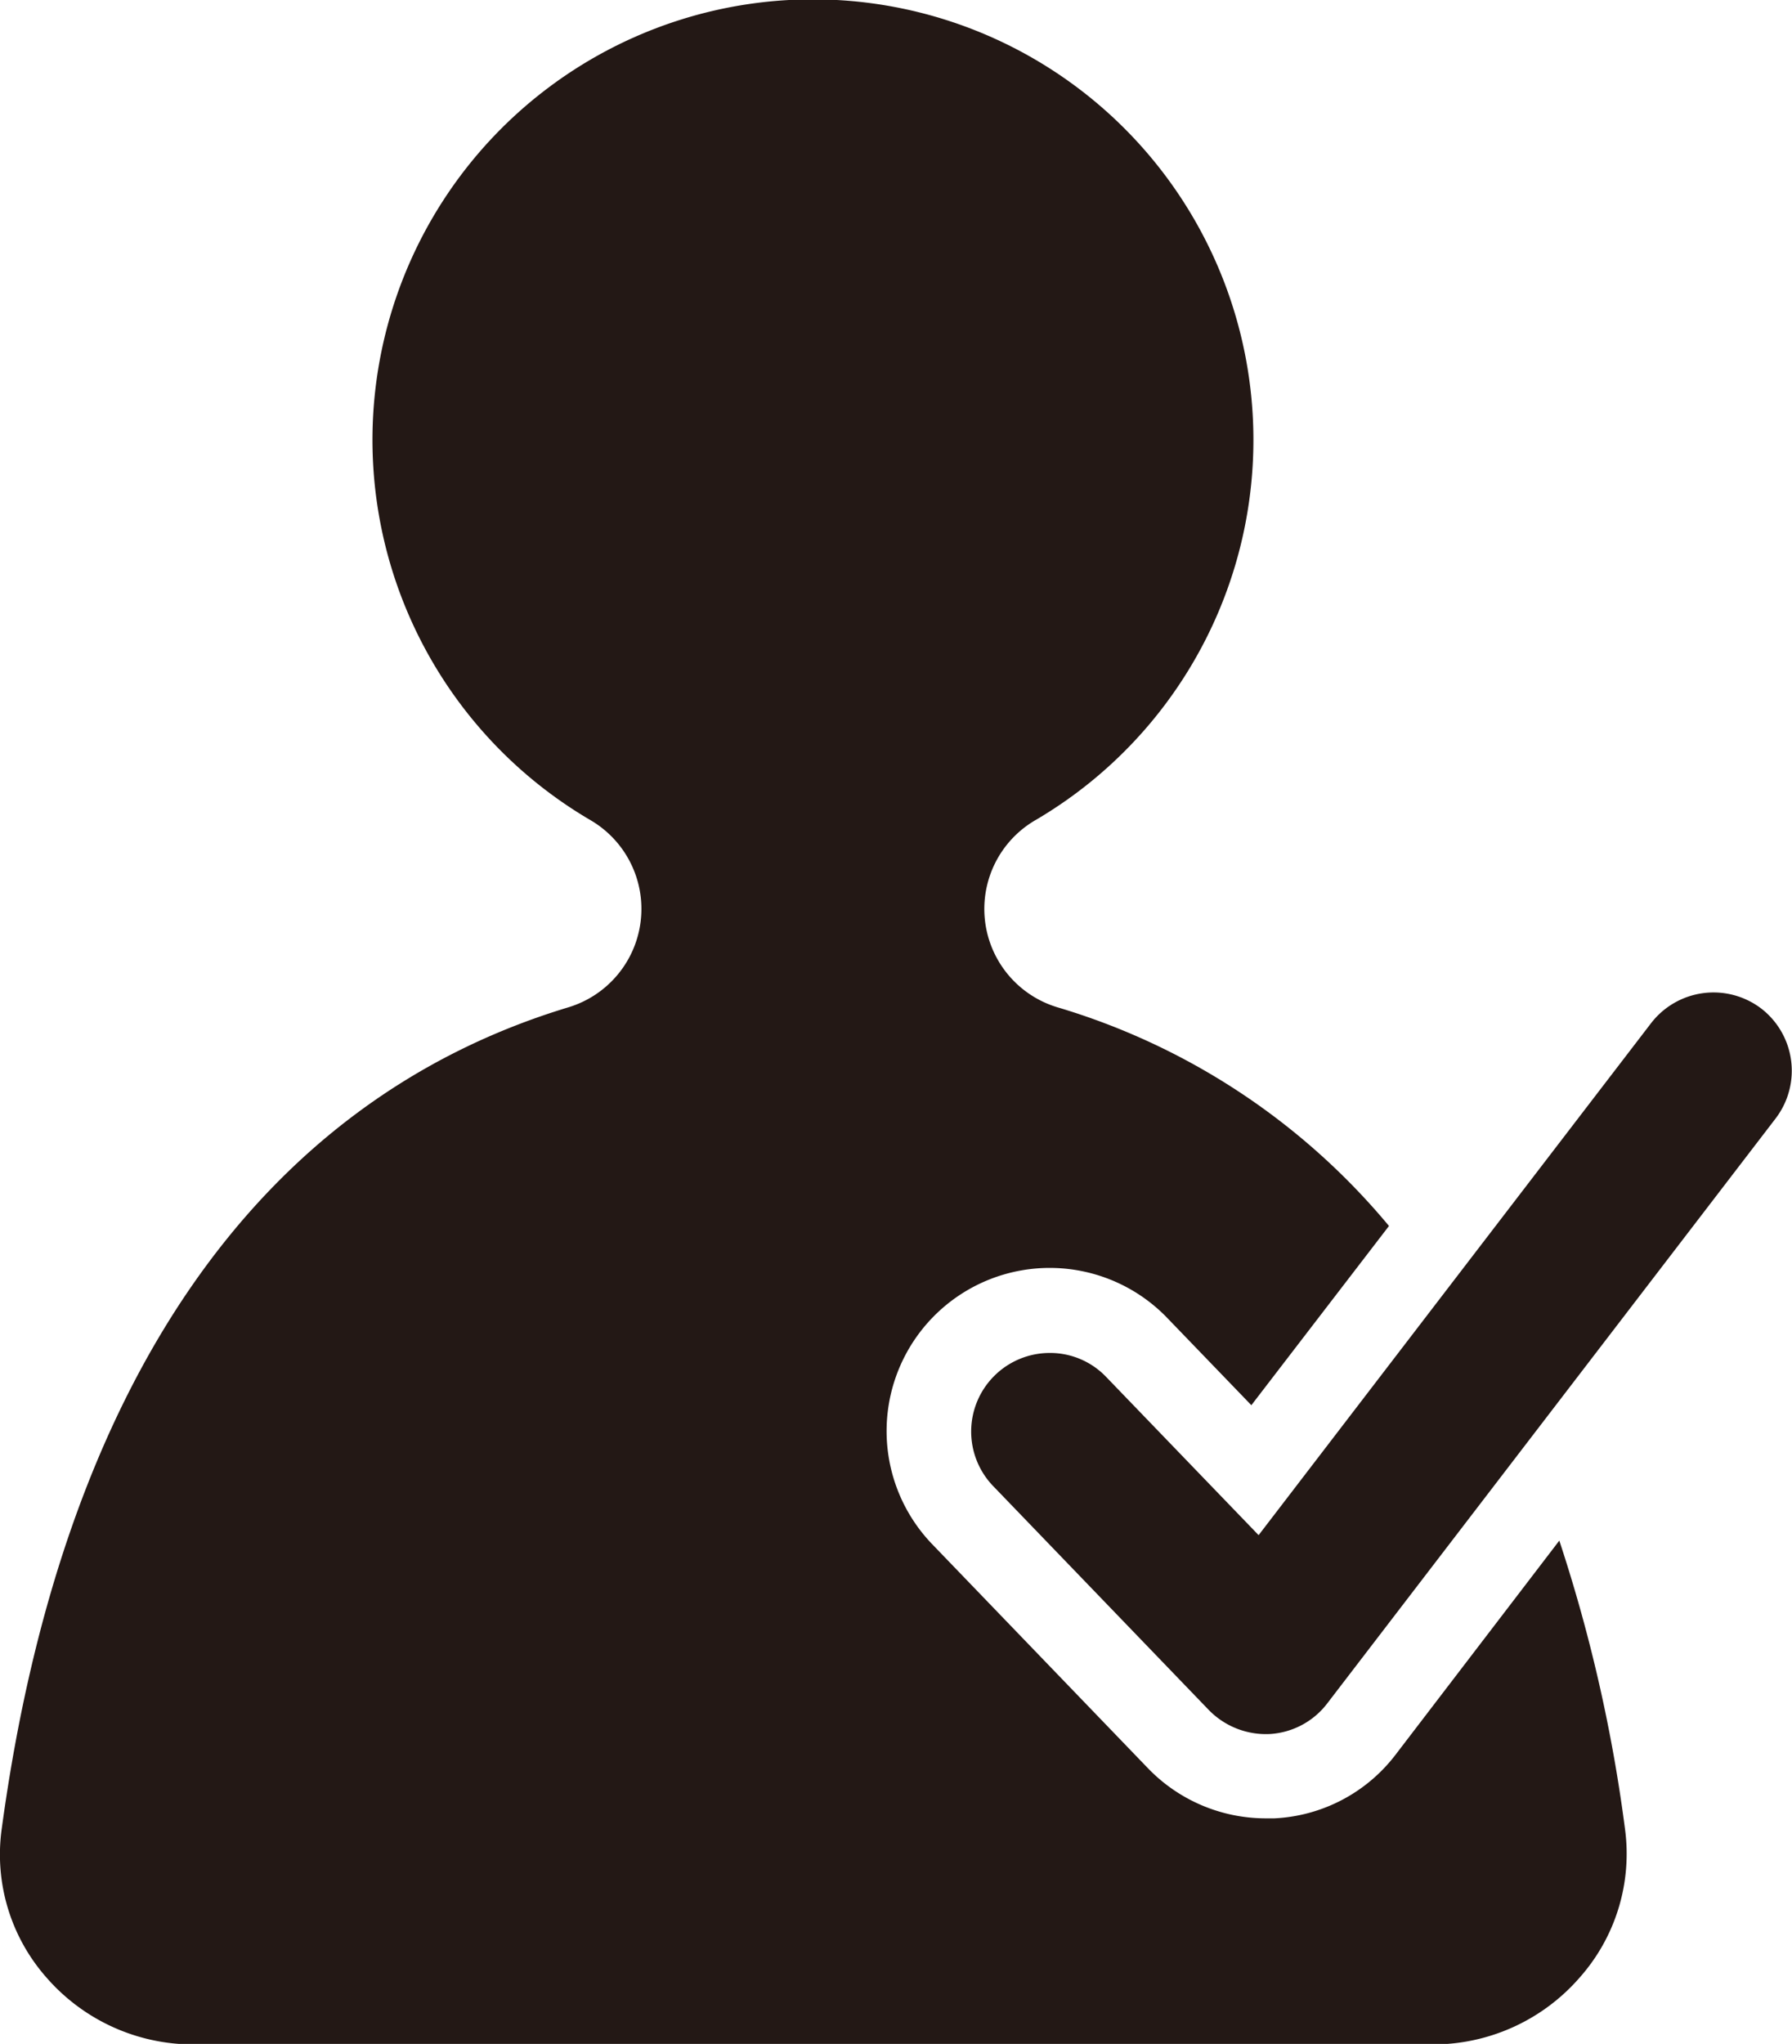
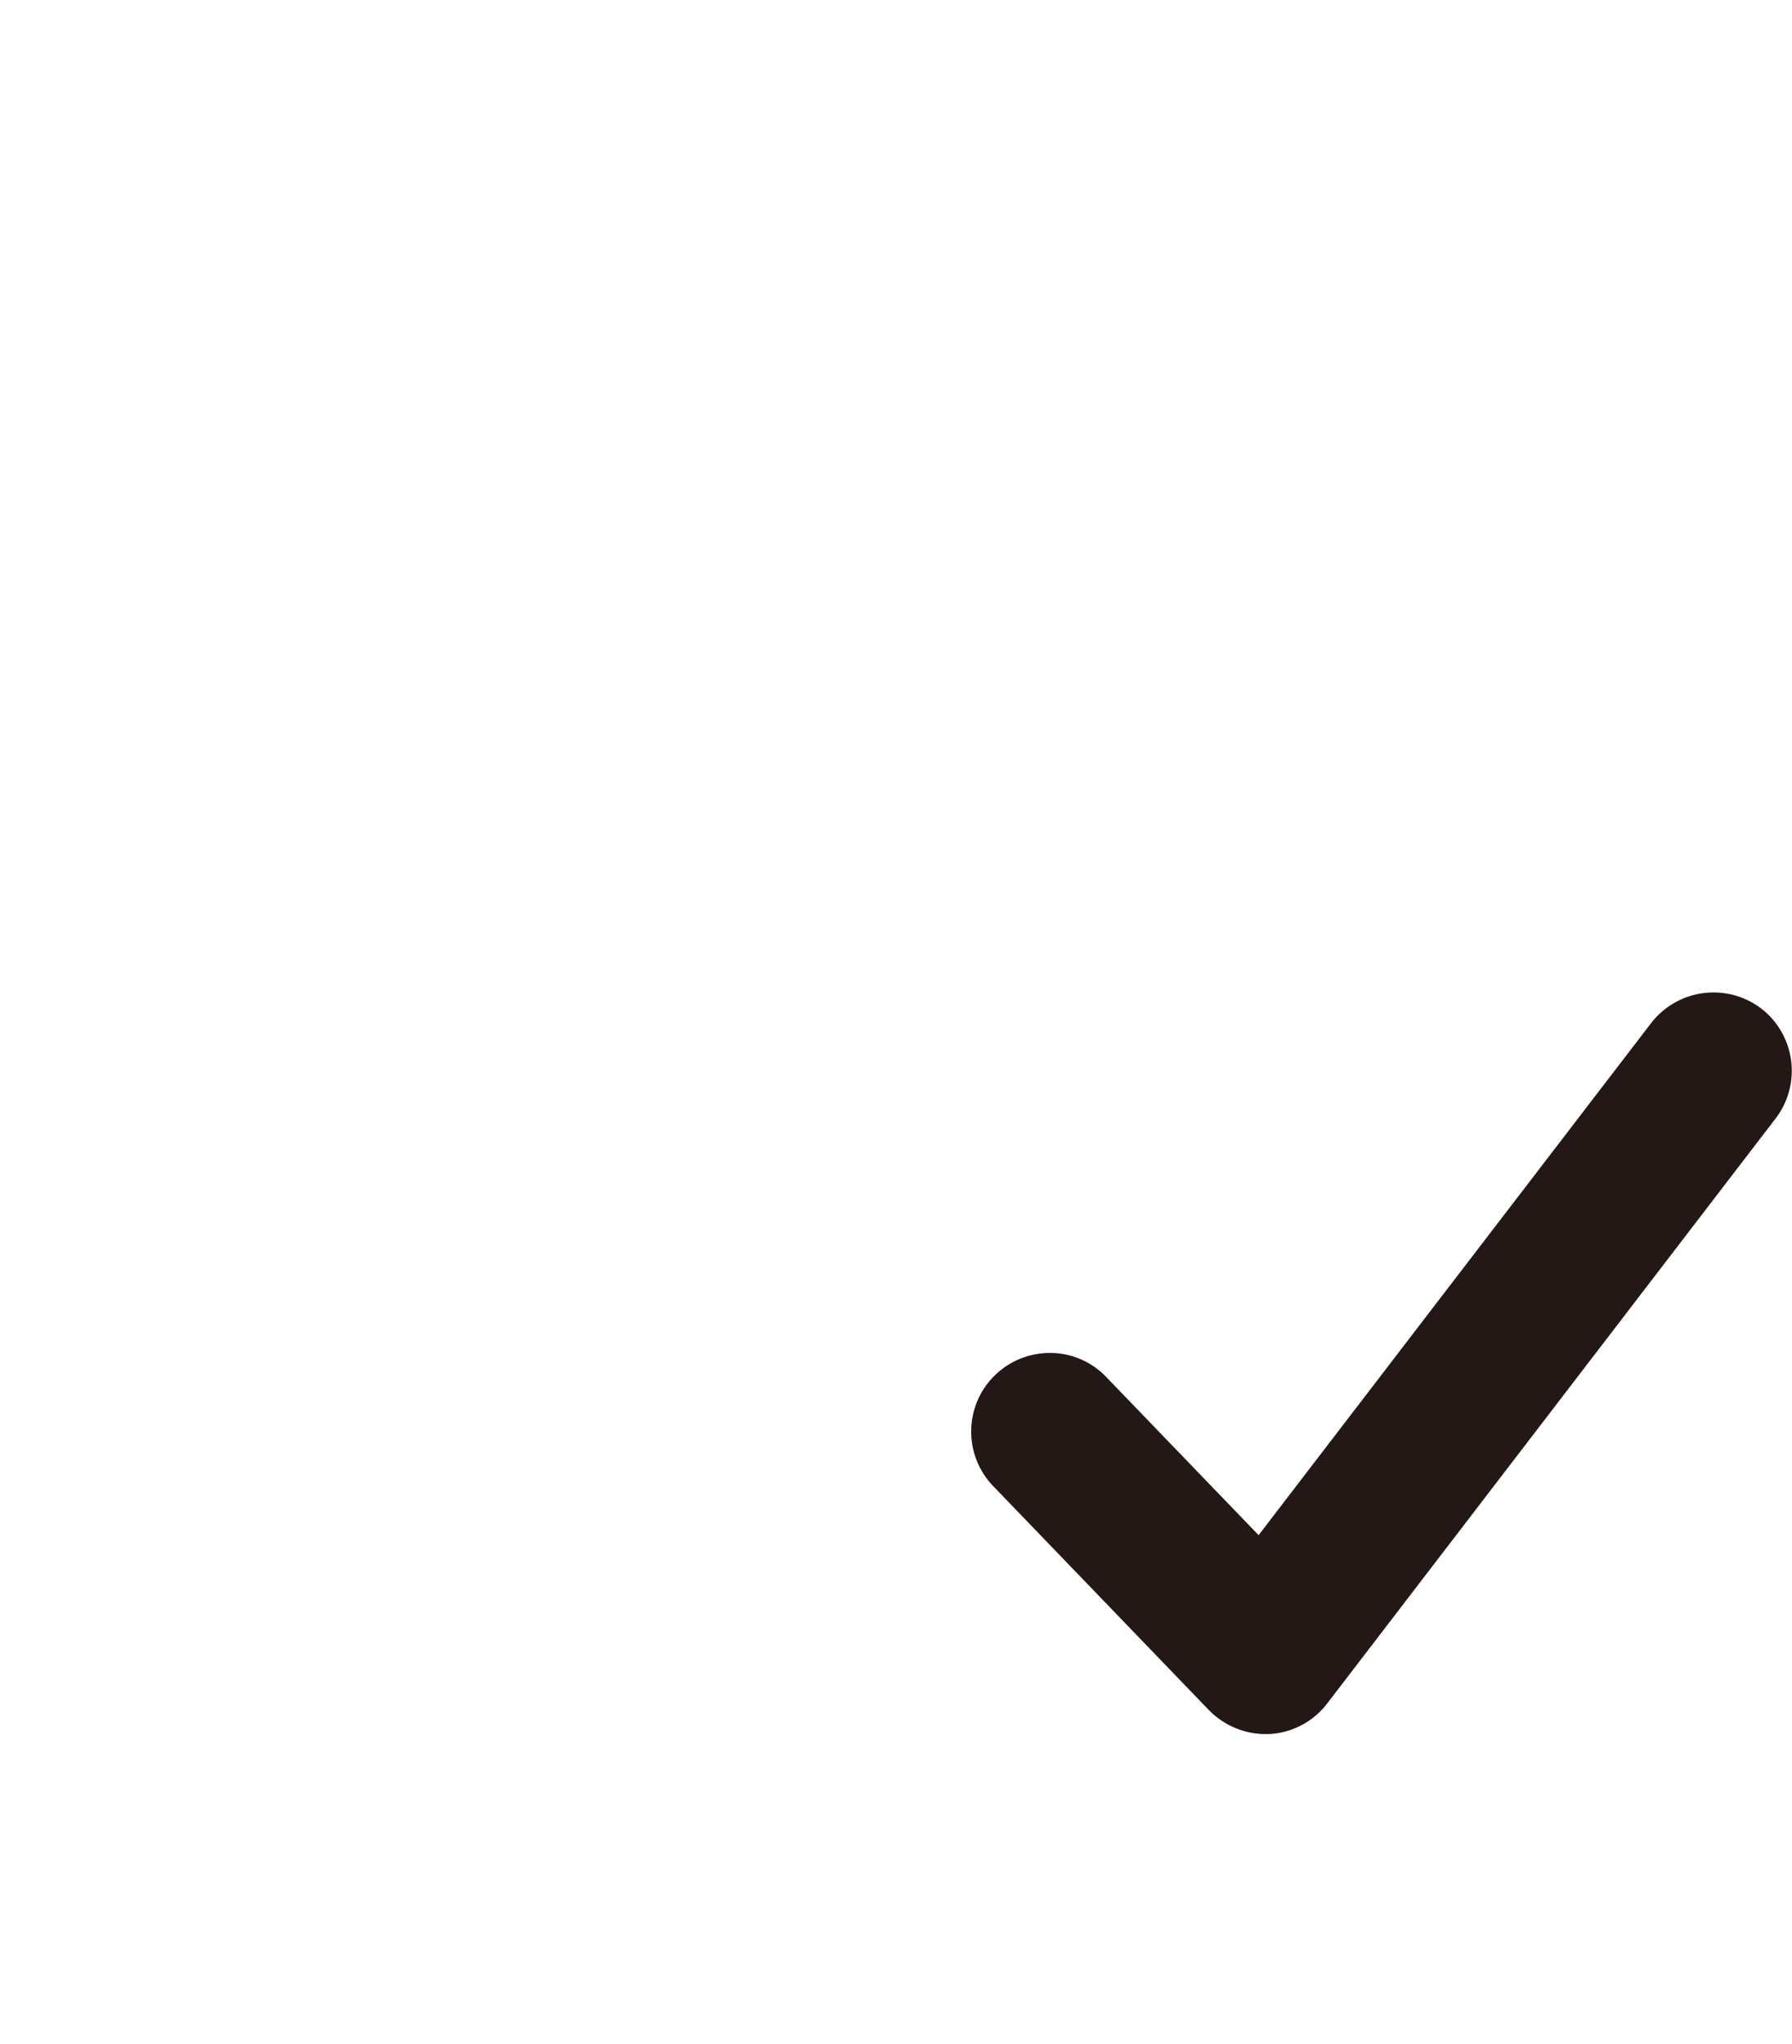
<svg xmlns="http://www.w3.org/2000/svg" width="20" height="22.807" viewBox="0 0 20 22.807">
  <g id="icon-kobetsu" transform="translate(10 11.404)">
    <g id="グループ_144" data-name="グループ 144" transform="translate(-10 -11.403)">
-       <path id="パス_1657" data-name="パス 1657" d="M14.223,20.289c-.035,0-.068,0-.1,0a1.827,1.827,0,0,1-1.311-.559l-2.408-2.5a1.82,1.82,0,1,1,2.623-2.525l.939.974,1.536-2a7.642,7.642,0,0,0-3.7-2.44,1.146,1.146,0,0,1-.25-2.086,4.916,4.916,0,1,0-4.958,0,1.147,1.147,0,0,1-.25,2.086C2.88,12.285.692,15.451.02,20.4a2.074,2.074,0,0,0,.5,1.667,2.172,2.172,0,0,0,1.636.745H15.993a2.17,2.17,0,0,0,1.636-.745,2.08,2.08,0,0,0,.506-1.668,17.361,17.361,0,0,0-.732-3.209l-1.836,2.4A1.811,1.811,0,0,1,14.223,20.289Z" transform="translate(0)" fill="#231815" />
      <path id="パス_1658" data-name="パス 1658" d="M19.657,11.253a.88.88,0,0,0-1.229.162L16.09,14.464l-2.043,2.665-1.7-1.764a.866.866,0,0,0-.615-.269h-.017a.877.877,0,0,0-.631,1.485l2.408,2.5a.891.891,0,0,0,.682.267A.871.871,0,0,0,14.818,19l2.188-2.854,2.813-3.669A.877.877,0,0,0,19.657,11.253Z" transform="translate(0)" fill="#231815" />
    </g>
  </g>
</svg>